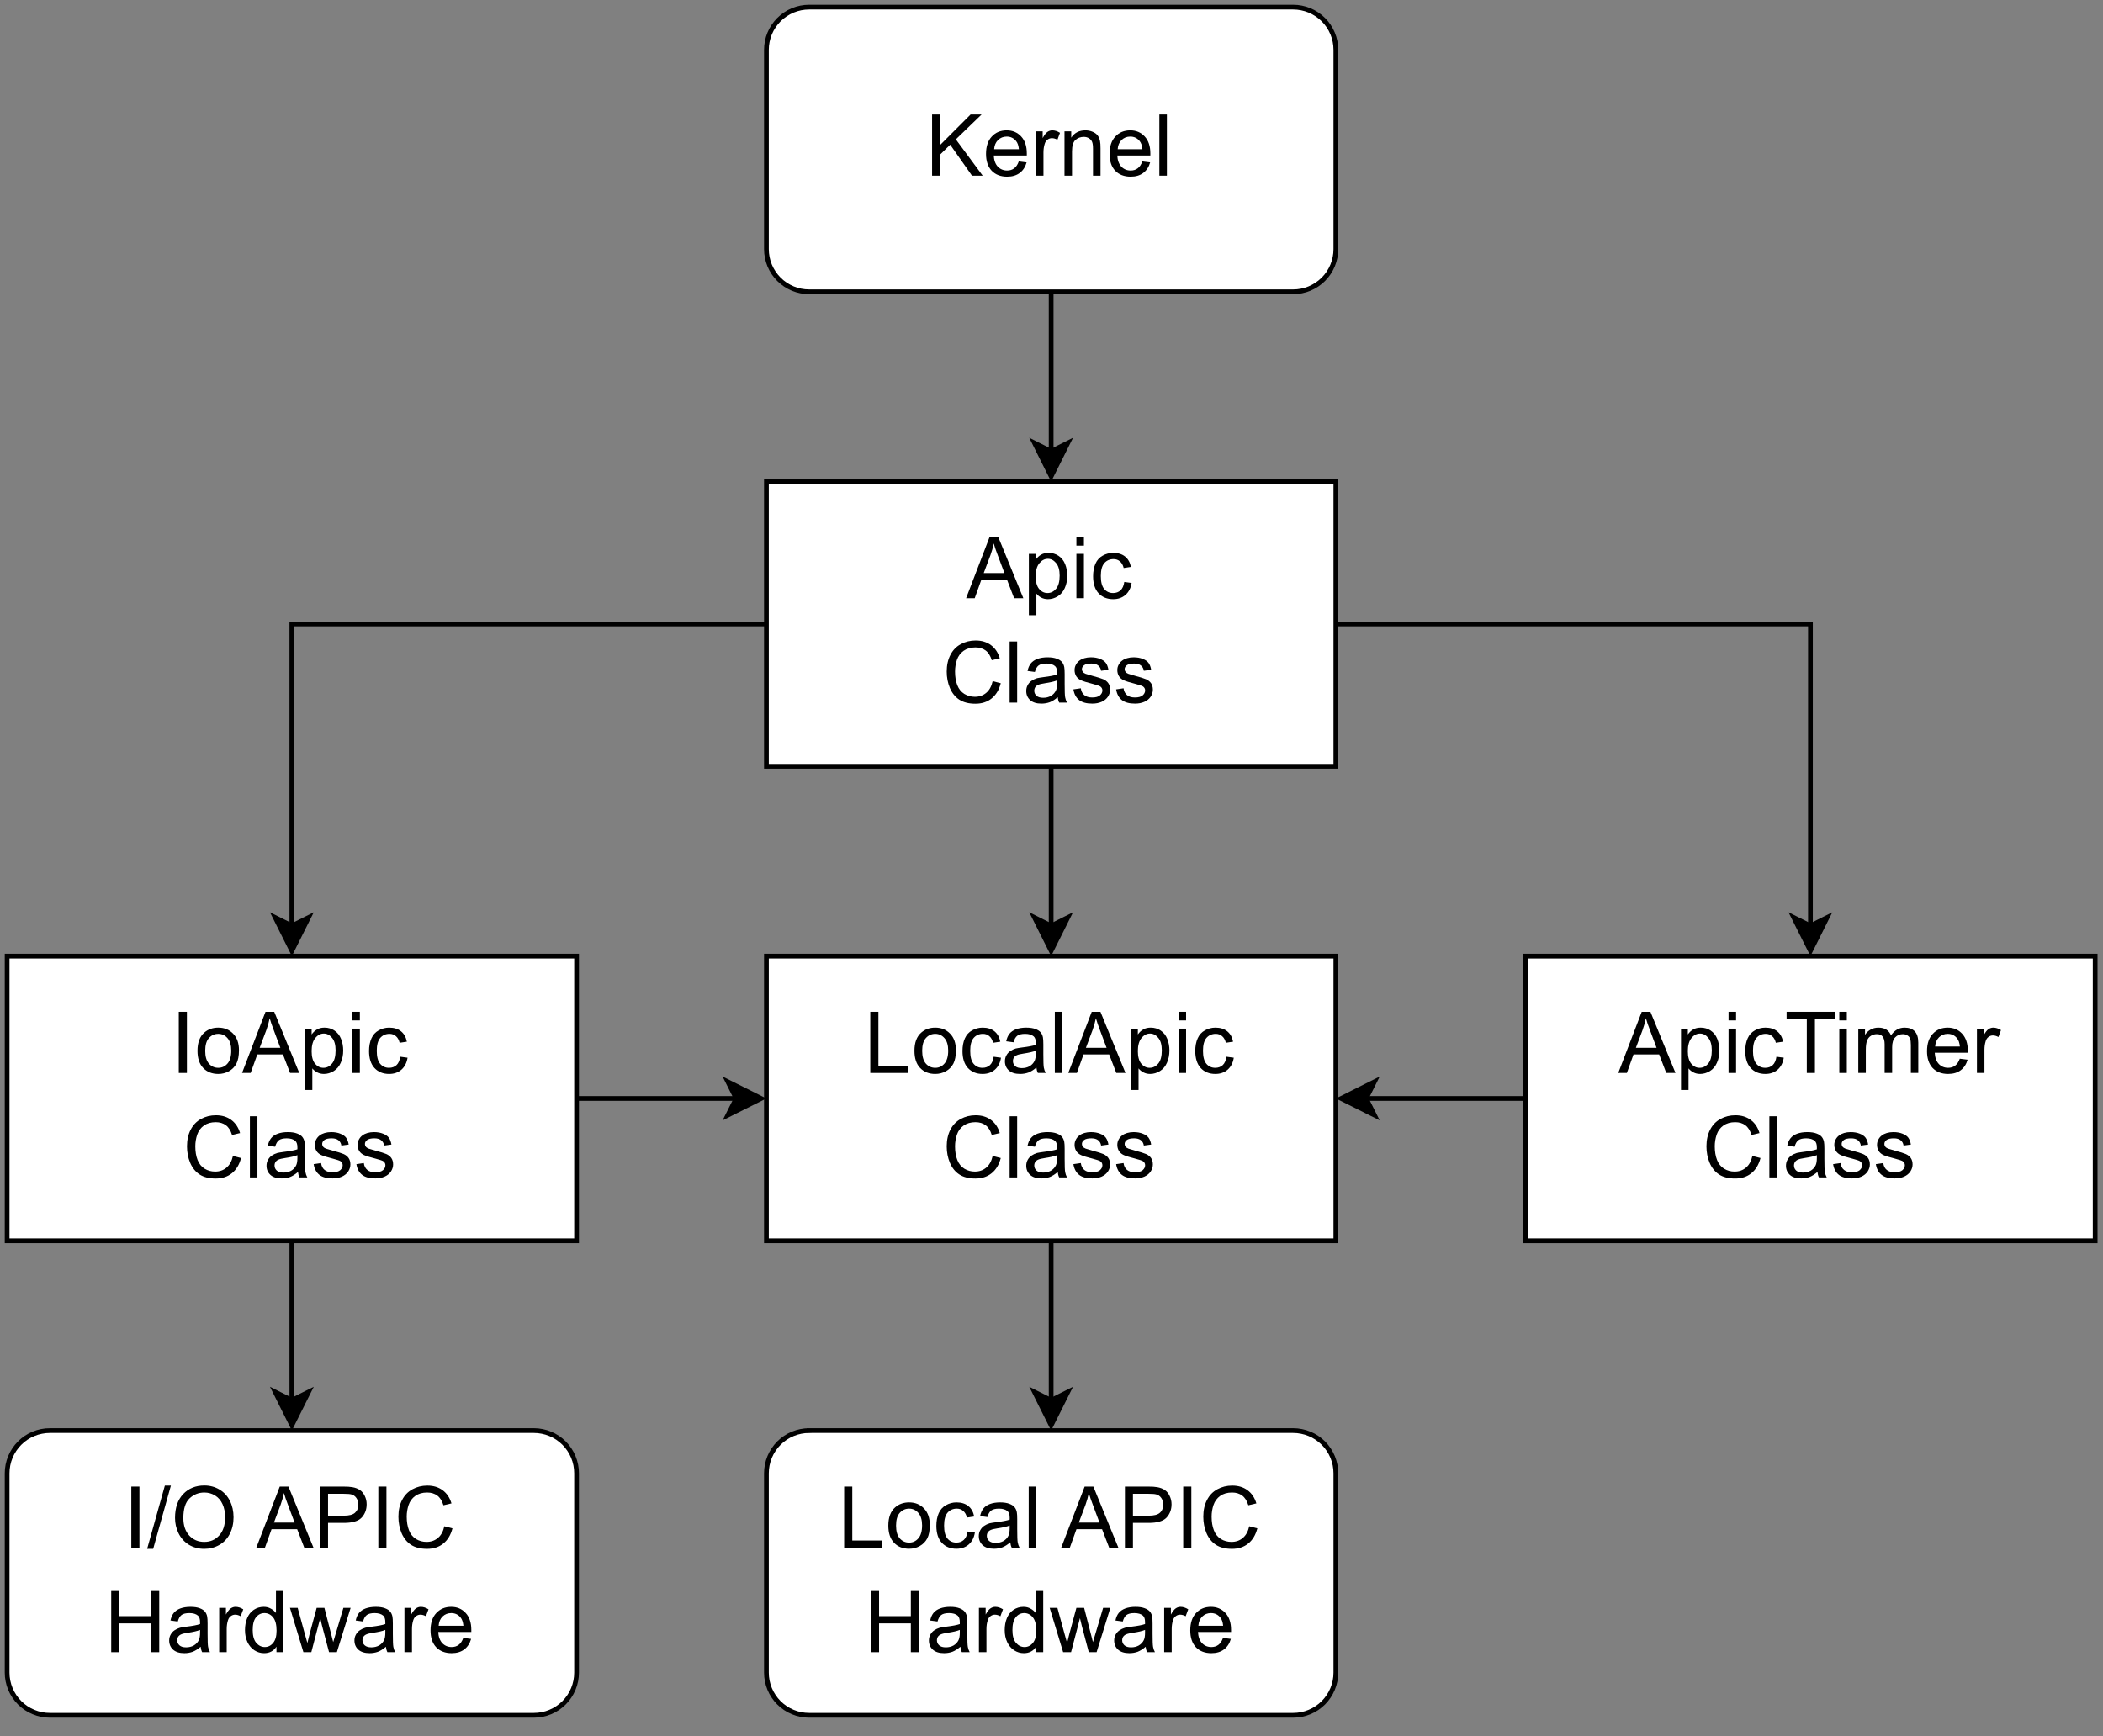
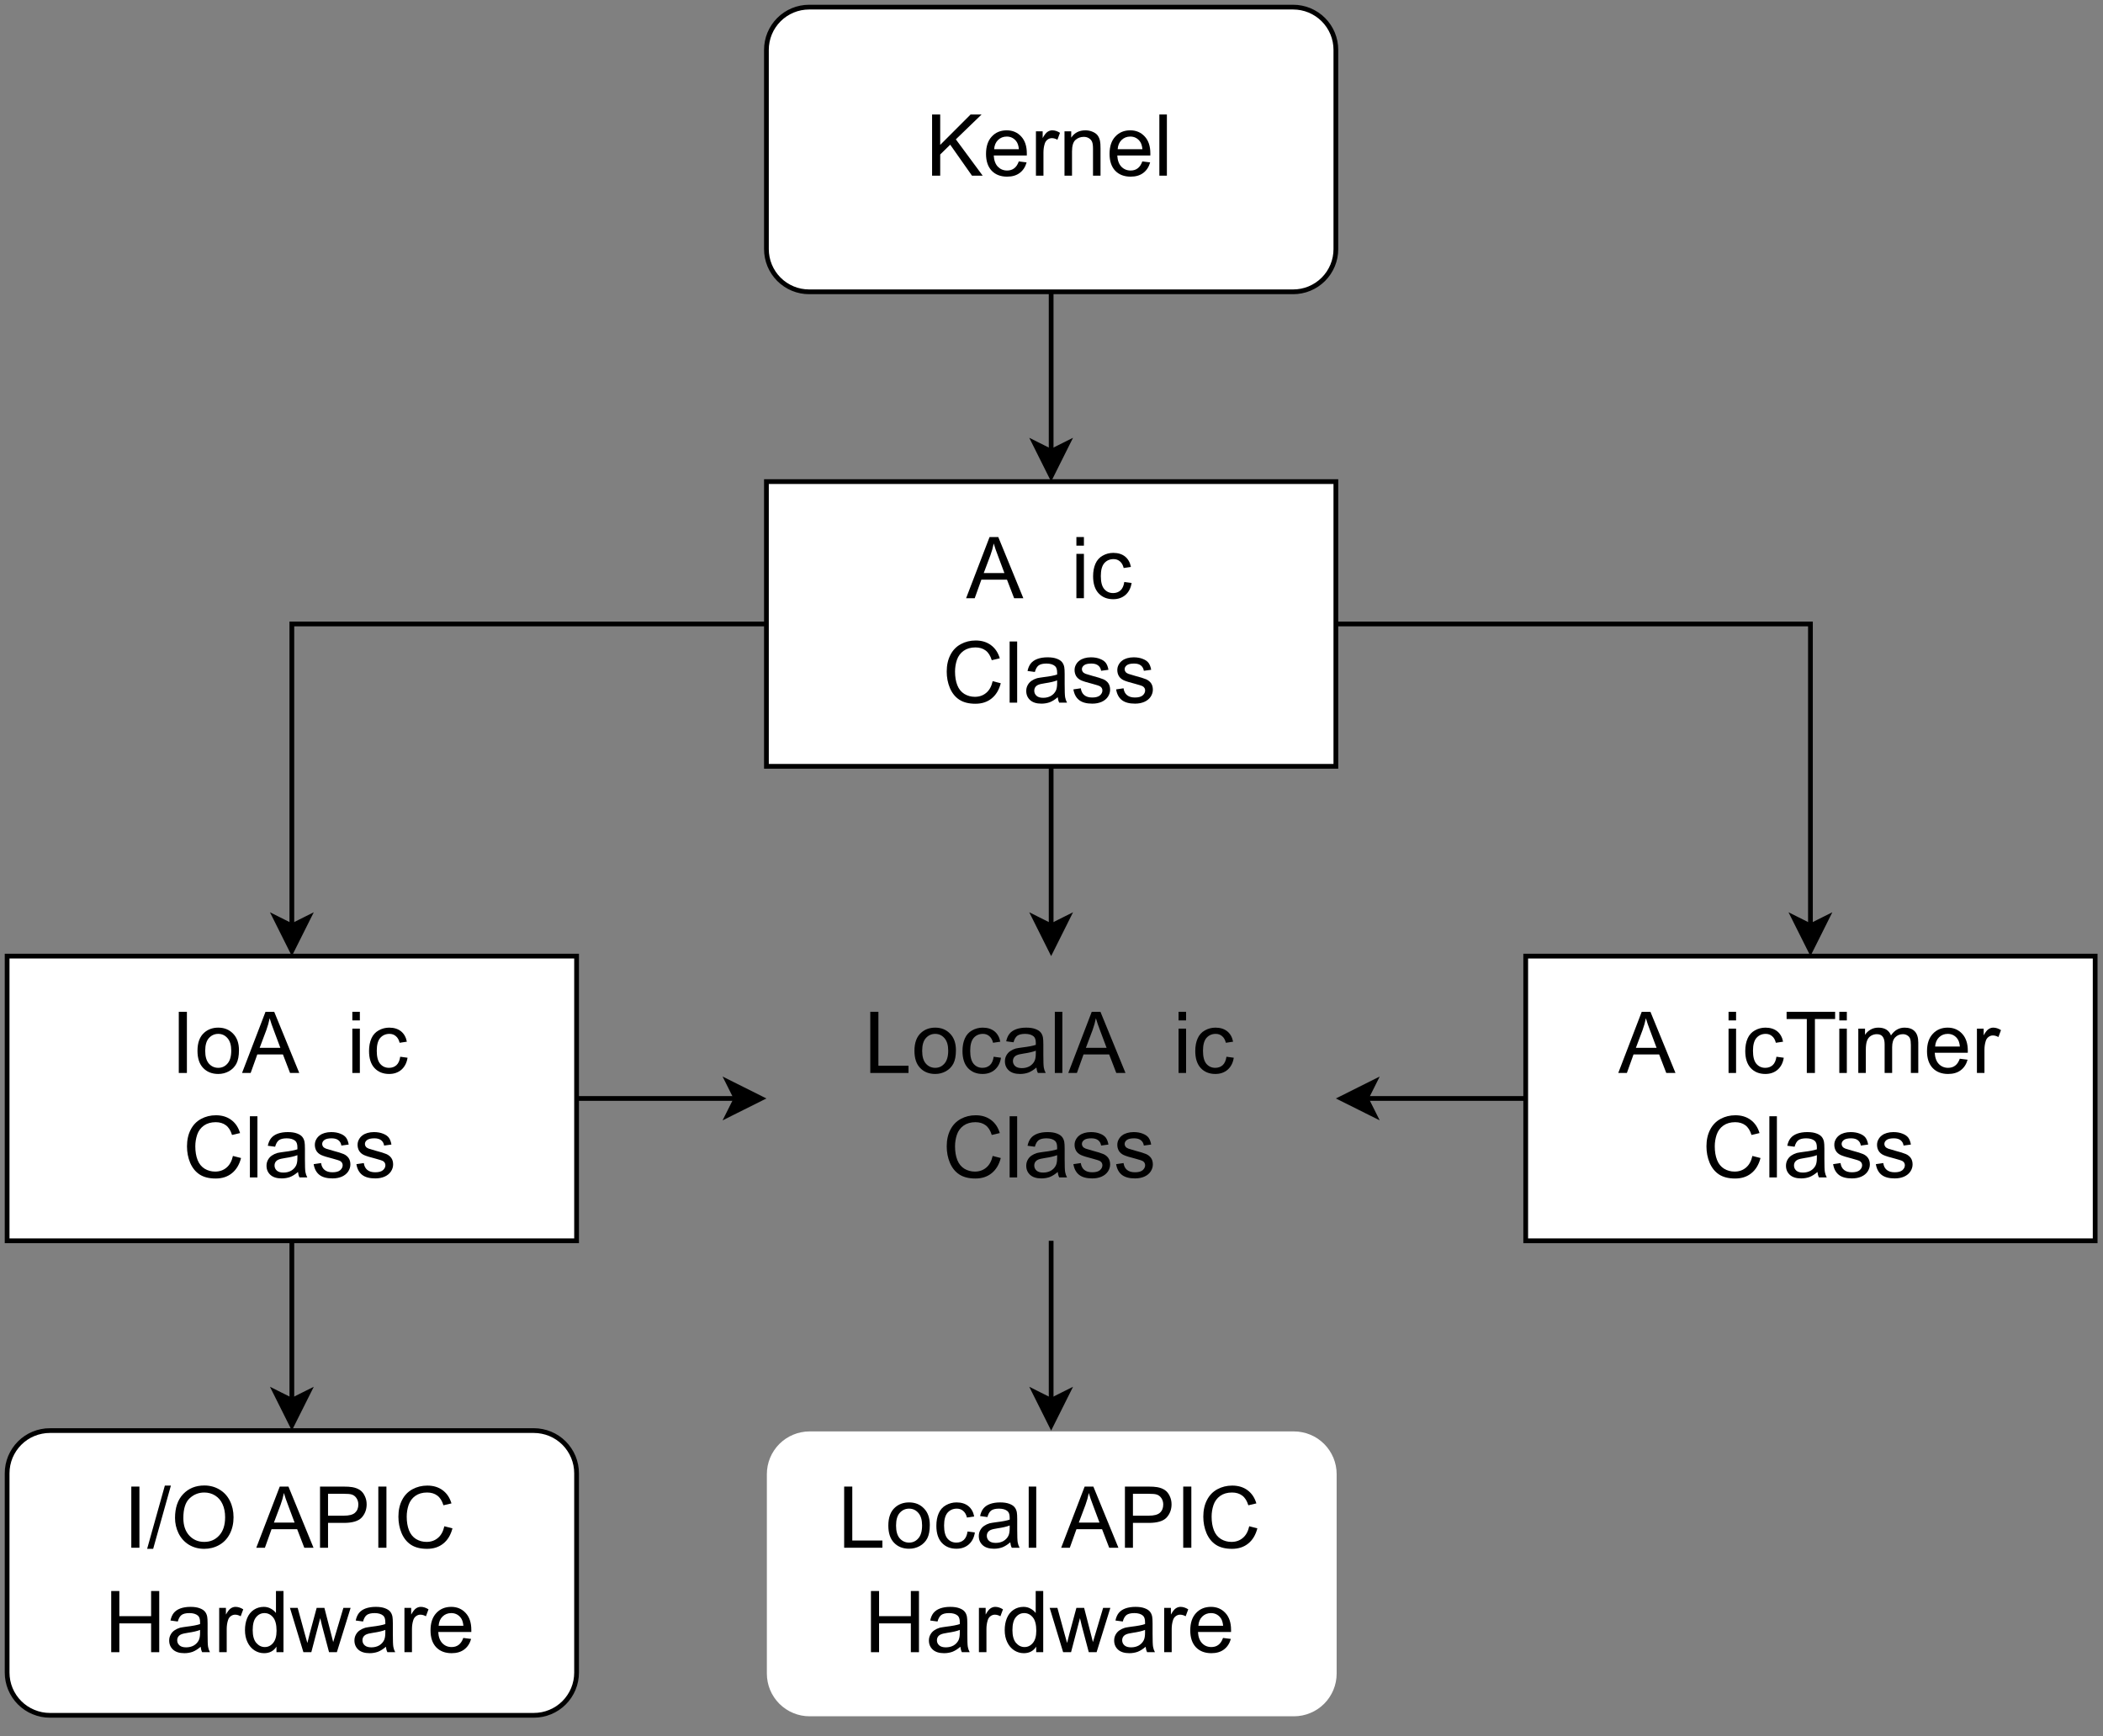
<svg xmlns="http://www.w3.org/2000/svg" xmlns:xlink="http://www.w3.org/1999/xlink" width="331.92pt" height="274.08pt" viewBox="0 0 331.92 274.08" version="1.1" id="svg352" content="%3Cmxfile%20host%3D%22app.diagrams.net%22%20modified%3D%222023-03-02T13%3A45%3A19.813Z%22%20agent%3D%225.0%20(X11)%22%20version%3D%2220.8.23%22%20etag%3D%22K_oPNgvxxswzKt53636q%22%20type%3D%22device%22%3E%3Cdiagram%20name%3D%22Page-1%22%20id%3D%221ORM84GBWbsy1H1lK22g%22%3E7VjbjpswEP0aHlthbkkec2s36latlErtPrrgBVeAqTEB%2BvU1ZBzCspGi3SVOpH2COTMe28dzRrINe5lUnznOoq8sILFhmUFl2CvDstDEseSnQWpATMfZIyGnAWAdsKX%2FiAoEtKAByXuBgrFY0KwP%2BixNiS96GOaclf2wRxb3Z81wSAbA1sfxEP1JAxHt0alrdvgdoWGkZkYmeBKsggHIIxyw8giy14a95IyJ%2FV9SLUncsKd42Y%2F7dMJ7WBgnqThnAJzEDscF7O2eyX1KaP59s5SfO8yDUqaD5YpaccBZkQakSYMMe1FGVJBthv3GW8pjl1gkkhjcjywVcIxoKm2YlXBBqpMrRwc%2BZCURlhDBaxkCA2xFIRTRxAO77E4EqZjo6DRUHIYiCA%2BpO57kD1D1PG32gA4SyAoBk3ERsZClOF536KIjzJRWF3PPWAY0%2FSFC1MATLgQ7h8Rm4h6FOSu4DxDISmAeEtE78TOI5iTGgu762V%2FDmjMoNsPyYrmIRUB3PTq9v0WjgHbLH%2FJ2z3MZgKZZ1W5c%2BeVf2Hzbop1n1FcJ5VLanHv3W02zjHGen5ripD7Mq9CHd0l9uDr0IYnh9S8Y3xoPjfHRVeaqOnauarBeoKvJUFeOPl15etnuCH7o8fs82y9jF3n66J2M1rY27MI96zd%2FVa4baX3I09j6plrFiIyxW9%2FsqlrfbDRtNsr8QRPC3%2BX5xvJ0phrlqa6Ql9XnGbpC9lBYE33CQuiGeNLYgJB1QzzNNPJkj9qp35v0yNdH96JN2rlWUblDUanK1qIqd6CqL4SnzXvrlT%2FXORetJ29A00aO%2BWZc%2FzPn07vMmM%2Bc0uxenlvf0QO%2Bvf4P%3C%2Fdiagram%3E%3C%2Fmxfile%3E">
  <rect x="0" y="0" width="331.92" height="274.08" fill="#808080" stroke="none" />
  <defs id="defs84">
    <g id="g73">
      <g id="glyph-0-0" />
      <g id="glyph-0-1">
        <path d="M 0.984 0 L 0.984 -9.656 L 2.266 -9.656 L 2.266 -1.141 L 7.016 -1.141 L 7.016 0 Z M 0.984 0 " id="path3" />
      </g>
      <g id="glyph-0-2">
        <path d="M 0.453 -3.5 C 0.453 -4.789 0.812 -5.75 1.531 -6.375 C 2.125 -6.895 2.859 -7.156 3.734 -7.156 C 4.691 -7.156 5.473 -6.836 6.078 -6.203 C 6.691 -5.578 7 -4.707 7 -3.594 C 7 -2.695 6.863 -1.988 6.594 -1.469 C 6.32 -0.957 5.926 -0.555 5.406 -0.266 C 4.895 0.016 4.336 0.156 3.734 0.156 C 2.754 0.156 1.961 -0.156 1.359 -0.781 C 0.754 -1.406 0.453 -2.312 0.453 -3.5 Z M 1.672 -3.5 C 1.672 -2.602 1.863 -1.93 2.25 -1.484 C 2.645 -1.035 3.141 -0.812 3.734 -0.812 C 4.316 -0.812 4.801 -1.035 5.188 -1.484 C 5.582 -1.93 5.781 -2.613 5.781 -3.531 C 5.781 -4.395 5.582 -5.051 5.188 -5.5 C 4.801 -5.945 4.316 -6.172 3.734 -6.172 C 3.141 -6.172 2.645 -5.945 2.25 -5.5 C 1.863 -5.062 1.672 -4.395 1.672 -3.5 Z M 1.672 -3.5 " id="path6" />
      </g>
      <g id="glyph-0-3">
        <path d="M 5.453 -2.562 L 6.609 -2.406 C 6.484 -1.602 6.16 -0.973 5.641 -0.516 C 5.117 -0.066 4.473 0.156 3.703 0.156 C 2.742 0.156 1.973 -0.156 1.391 -0.781 C 0.816 -1.406 0.531 -2.301 0.531 -3.469 C 0.531 -4.227 0.656 -4.891 0.906 -5.453 C 1.156 -6.016 1.535 -6.438 2.047 -6.719 C 2.555 -7.008 3.113 -7.156 3.719 -7.156 C 4.477 -7.156 5.098 -6.961 5.578 -6.578 C 6.055 -6.191 6.363 -5.645 6.5 -4.938 L 5.359 -4.766 C 5.242 -5.234 5.047 -5.582 4.766 -5.812 C 4.492 -6.051 4.16 -6.172 3.766 -6.172 C 3.16 -6.172 2.672 -5.957 2.297 -5.531 C 1.93 -5.102 1.75 -4.426 1.75 -3.5 C 1.75 -2.562 1.926 -1.879 2.281 -1.453 C 2.645 -1.023 3.113 -0.812 3.688 -0.812 C 4.156 -0.812 4.547 -0.953 4.859 -1.234 C 5.172 -1.523 5.367 -1.969 5.453 -2.562 Z M 5.453 -2.562 " id="path9" />
      </g>
      <g id="glyph-0-4">
        <path d="M 5.453 -0.859 C 5.016 -0.484 4.594 -0.219 4.188 -0.062 C 3.781 0.082 3.344 0.156 2.875 0.156 C 2.102 0.156 1.508 -0.031 1.094 -0.406 C 0.688 -0.781 0.484 -1.258 0.484 -1.844 C 0.484 -2.188 0.562 -2.5 0.719 -2.781 C 0.875 -3.062 1.078 -3.285 1.328 -3.453 C 1.586 -3.629 1.875 -3.766 2.188 -3.859 C 2.414 -3.91 2.766 -3.969 3.234 -4.031 C 4.191 -4.145 4.898 -4.281 5.359 -4.438 C 5.359 -4.602 5.359 -4.707 5.359 -4.75 C 5.359 -5.227 5.25 -5.566 5.031 -5.766 C 4.719 -6.035 4.266 -6.172 3.672 -6.172 C 3.117 -6.172 2.707 -6.07 2.438 -5.875 C 2.176 -5.676 1.977 -5.332 1.844 -4.844 L 0.688 -5 C 0.789 -5.488 0.961 -5.883 1.203 -6.188 C 1.453 -6.5 1.801 -6.738 2.25 -6.906 C 2.707 -7.07 3.238 -7.156 3.844 -7.156 C 4.438 -7.156 4.922 -7.082 5.297 -6.938 C 5.672 -6.801 5.945 -6.625 6.125 -6.406 C 6.301 -6.195 6.422 -5.93 6.484 -5.609 C 6.523 -5.398 6.547 -5.035 6.547 -4.516 L 6.547 -2.938 C 6.547 -1.832 6.57 -1.133 6.625 -0.844 C 6.676 -0.551 6.773 -0.27 6.922 0 L 5.688 0 C 5.562 -0.25 5.484 -0.535 5.453 -0.859 Z M 5.359 -3.516 C 4.922 -3.336 4.273 -3.188 3.422 -3.062 C 2.93 -2.988 2.582 -2.906 2.375 -2.812 C 2.176 -2.727 2.02 -2.602 1.906 -2.438 C 1.801 -2.27 1.75 -2.082 1.75 -1.875 C 1.75 -1.562 1.867 -1.297 2.109 -1.078 C 2.348 -0.867 2.695 -0.766 3.156 -0.766 C 3.613 -0.766 4.02 -0.863 4.375 -1.062 C 4.727 -1.27 4.988 -1.547 5.156 -1.891 C 5.289 -2.16 5.359 -2.555 5.359 -3.078 Z M 5.359 -3.516 " id="path12" />
      </g>
      <g id="glyph-0-5">
        <path d="M 0.859 0 L 0.859 -9.656 L 2.047 -9.656 L 2.047 0 Z M 0.859 0 " id="path15" />
      </g>
      <g id="glyph-0-6" />
      <g id="glyph-0-7">
        <path d="M -0.016 0 L 3.688 -9.656 L 5.062 -9.656 L 9.016 0 L 7.562 0 L 6.438 -2.922 L 2.391 -2.922 L 1.344 0 Z M 2.766 -3.969 L 6.031 -3.969 L 5.031 -6.641 C 4.719 -7.453 4.488 -8.117 4.344 -8.641 C 4.219 -8.016 4.047 -7.398 3.828 -6.797 Z M 2.766 -3.969 " id="path19" />
      </g>
      <g id="glyph-0-8">
        <path d="M 1.047 0 L 1.047 -9.656 L 4.688 -9.656 C 5.32 -9.656 5.812 -9.625 6.156 -9.562 C 6.625 -9.477 7.02 -9.328 7.344 -9.109 C 7.664 -8.891 7.922 -8.578 8.109 -8.172 C 8.305 -7.773 8.406 -7.336 8.406 -6.859 C 8.406 -6.035 8.145 -5.336 7.625 -4.766 C 7.102 -4.203 6.16 -3.922 4.797 -3.922 L 2.312 -3.922 L 2.312 0 Z M 2.312 -5.062 L 4.812 -5.062 C 5.633 -5.062 6.219 -5.211 6.562 -5.516 C 6.914 -5.828 7.094 -6.266 7.094 -6.828 C 7.094 -7.223 6.988 -7.566 6.781 -7.859 C 6.582 -8.148 6.316 -8.336 5.984 -8.422 C 5.766 -8.484 5.363 -8.516 4.781 -8.516 L 2.312 -8.516 Z M 2.312 -5.062 " id="path22" />
      </g>
      <g id="glyph-0-9">
        <path d="M 1.25 0 L 1.25 -9.656 L 2.531 -9.656 L 2.531 0 Z M 1.25 0 " id="path25" />
      </g>
      <g id="glyph-0-10">
        <path d="M 7.922 -3.391 L 9.203 -3.062 C 8.93 -2.008 8.445 -1.207 7.75 -0.656 C 7.062 -0.102 6.211 0.172 5.203 0.172 C 4.16 0.172 3.312 -0.039 2.656 -0.469 C 2.008 -0.895 1.516 -1.508 1.172 -2.312 C 0.836 -3.113 0.672 -3.977 0.672 -4.906 C 0.672 -5.906 0.863 -6.781 1.25 -7.531 C 1.633 -8.281 2.18 -8.848 2.891 -9.234 C 3.598 -9.617 4.379 -9.812 5.234 -9.812 C 6.191 -9.812 7 -9.566 7.656 -9.078 C 8.32 -8.586 8.785 -7.895 9.047 -7 L 7.781 -6.703 C 7.562 -7.41 7.238 -7.922 6.812 -8.234 C 6.383 -8.555 5.848 -8.719 5.203 -8.719 C 4.461 -8.719 3.844 -8.539 3.344 -8.188 C 2.844 -7.832 2.488 -7.352 2.281 -6.75 C 2.082 -6.156 1.984 -5.539 1.984 -4.906 C 1.984 -4.082 2.102 -3.363 2.344 -2.75 C 2.582 -2.145 2.953 -1.688 3.453 -1.375 C 3.961 -1.07 4.516 -0.922 5.109 -0.922 C 5.816 -0.922 6.414 -1.129 6.906 -1.547 C 7.406 -1.961 7.742 -2.578 7.922 -3.391 Z M 7.922 -3.391 " id="path28" />
      </g>
      <g id="glyph-0-11">
        <path d="M 1.078 0 L 1.078 -9.656 L 2.359 -9.656 L 2.359 -5.688 L 7.375 -5.688 L 7.375 -9.656 L 8.656 -9.656 L 8.656 0 L 7.375 0 L 7.375 -4.547 L 2.359 -4.547 L 2.359 0 Z M 1.078 0 " id="path31" />
      </g>
      <g id="glyph-0-12">
        <path d="M 0.875 0 L 0.875 -7 L 1.938 -7 L 1.938 -5.938 C 2.207 -6.426 2.457 -6.75 2.688 -6.906 C 2.926 -7.07 3.18 -7.156 3.453 -7.156 C 3.859 -7.156 4.266 -7.023 4.672 -6.766 L 4.266 -5.672 C 3.973 -5.836 3.68 -5.922 3.391 -5.922 C 3.141 -5.922 2.91 -5.844 2.703 -5.688 C 2.492 -5.531 2.348 -5.316 2.266 -5.047 C 2.129 -4.617 2.062 -4.156 2.062 -3.656 L 2.062 0 Z M 0.875 0 " id="path34" />
      </g>
      <g id="glyph-0-13">
        <path d="M 5.422 0 L 5.422 -0.875 C 4.984 -0.188 4.332 0.156 3.469 0.156 C 2.914 0.156 2.406 0.004 1.938 -0.297 C 1.469 -0.609 1.102 -1.039 0.844 -1.594 C 0.582 -2.145 0.453 -2.773 0.453 -3.484 C 0.453 -4.18 0.566 -4.812 0.797 -5.375 C 1.035 -5.945 1.383 -6.383 1.844 -6.688 C 2.312 -7 2.836 -7.156 3.422 -7.156 C 3.836 -7.156 4.207 -7.062 4.531 -6.875 C 4.863 -6.695 5.133 -6.469 5.344 -6.188 L 5.344 -9.656 L 6.531 -9.656 L 6.531 0 Z M 1.672 -3.484 C 1.672 -2.586 1.859 -1.914 2.234 -1.469 C 2.617 -1.031 3.066 -0.812 3.578 -0.812 C 4.098 -0.812 4.535 -1.023 4.891 -1.453 C 5.254 -1.879 5.438 -2.523 5.438 -3.391 C 5.438 -4.348 5.254 -5.051 4.891 -5.5 C 4.523 -5.945 4.07 -6.172 3.531 -6.172 C 3 -6.172 2.555 -5.953 2.203 -5.516 C 1.848 -5.086 1.672 -4.41 1.672 -3.484 Z M 1.672 -3.484 " id="path37" />
      </g>
      <g id="glyph-0-14">
        <path d="M 2.172 0 L 0.047 -7 L 1.266 -7 L 2.375 -2.953 L 2.797 -1.453 C 2.805 -1.523 2.926 -2.004 3.156 -2.891 L 4.266 -7 L 5.484 -7 L 6.531 -2.938 L 6.875 -1.594 L 7.281 -2.953 L 8.484 -7 L 9.625 -7 L 7.453 0 L 6.219 0 L 5.109 -4.188 L 4.828 -5.375 L 3.422 0 Z M 2.172 0 " id="path40" />
      </g>
      <g id="glyph-0-15">
        <path d="M 5.672 -2.25 L 6.906 -2.094 C 6.707 -1.383 6.348 -0.832 5.828 -0.438 C 5.305 -0.039 4.641 0.156 3.828 0.156 C 2.805 0.156 1.992 -0.156 1.391 -0.781 C 0.797 -1.414 0.5 -2.301 0.5 -3.438 C 0.5 -4.613 0.801 -5.523 1.406 -6.172 C 2.008 -6.828 2.797 -7.156 3.766 -7.156 C 4.691 -7.156 5.453 -6.832 6.047 -6.188 C 6.641 -5.551 6.938 -4.66 6.938 -3.516 C 6.938 -3.441 6.938 -3.332 6.938 -3.188 L 1.719 -3.188 C 1.758 -2.426 1.973 -1.836 2.359 -1.422 C 2.754 -1.016 3.242 -0.812 3.828 -0.812 C 4.266 -0.812 4.633 -0.926 4.938 -1.156 C 5.25 -1.383 5.492 -1.75 5.672 -2.25 Z M 1.781 -4.172 L 5.688 -4.172 C 5.633 -4.754 5.484 -5.191 5.234 -5.484 C 4.859 -5.941 4.367 -6.172 3.766 -6.172 C 3.223 -6.172 2.766 -5.988 2.391 -5.625 C 2.023 -5.258 1.82 -4.773 1.781 -4.172 Z M 1.781 -4.172 " id="path43" />
      </g>
      <g id="glyph-0-16">
-         <path d="M 0.891 2.688 L 0.891 -7 L 1.969 -7 L 1.969 -6.078 C 2.219 -6.43 2.504 -6.695 2.828 -6.875 C 3.148 -7.062 3.539 -7.156 4 -7.156 C 4.594 -7.156 5.117 -7 5.578 -6.688 C 6.035 -6.383 6.379 -5.953 6.609 -5.391 C 6.836 -4.828 6.953 -4.211 6.953 -3.547 C 6.953 -2.828 6.82 -2.18 6.562 -1.609 C 6.312 -1.035 5.941 -0.598 5.453 -0.297 C 4.961 0.004 4.445 0.156 3.906 0.156 C 3.508 0.156 3.156 0.07 2.844 -0.094 C 2.531 -0.258 2.273 -0.469 2.078 -0.719 L 2.078 2.688 Z M 1.969 -3.453 C 1.969 -2.555 2.148 -1.891 2.516 -1.453 C 2.879 -1.023 3.316 -0.812 3.828 -0.812 C 4.359 -0.812 4.812 -1.035 5.188 -1.484 C 5.562 -1.93 5.75 -2.625 5.75 -3.562 C 5.75 -4.445 5.562 -5.109 5.188 -5.547 C 4.82 -5.992 4.391 -6.219 3.891 -6.219 C 3.379 -6.219 2.93 -5.984 2.547 -5.516 C 2.16 -5.047 1.969 -4.359 1.969 -3.453 Z M 1.969 -3.453 " id="path46" />
-       </g>
+         </g>
      <g id="glyph-0-17">
        <path d="M 0.891 -8.297 L 0.891 -9.656 L 2.078 -9.656 L 2.078 -8.297 Z M 0.891 0 L 0.891 -7 L 2.078 -7 L 2.078 0 Z M 0.891 0 " id="path49" />
      </g>
      <g id="glyph-0-18">
        <path d="M 0.422 -2.094 L 1.594 -2.266 C 1.656 -1.797 1.836 -1.438 2.141 -1.188 C 2.441 -0.938 2.859 -0.812 3.391 -0.812 C 3.941 -0.812 4.348 -0.922 4.609 -1.141 C 4.867 -1.367 5 -1.629 5 -1.922 C 5 -2.191 4.883 -2.406 4.656 -2.562 C 4.488 -2.664 4.082 -2.801 3.438 -2.969 C 2.57 -3.188 1.969 -3.375 1.625 -3.531 C 1.289 -3.688 1.035 -3.906 0.859 -4.188 C 0.691 -4.477 0.609 -4.797 0.609 -5.141 C 0.609 -5.453 0.68 -5.738 0.828 -6 C 0.973 -6.27 1.164 -6.488 1.406 -6.656 C 1.594 -6.801 1.844 -6.922 2.156 -7.016 C 2.477 -7.109 2.82 -7.156 3.188 -7.156 C 3.738 -7.156 4.219 -7.07 4.625 -6.906 C 5.039 -6.75 5.348 -6.535 5.547 -6.266 C 5.742 -5.992 5.879 -5.633 5.953 -5.188 L 4.797 -5.031 C 4.742 -5.383 4.594 -5.66 4.344 -5.859 C 4.094 -6.066 3.734 -6.172 3.266 -6.172 C 2.723 -6.172 2.336 -6.082 2.109 -5.906 C 1.879 -5.727 1.766 -5.52 1.766 -5.281 C 1.766 -5.125 1.812 -4.984 1.906 -4.859 C 2 -4.734 2.148 -4.629 2.359 -4.547 C 2.473 -4.504 2.82 -4.398 3.406 -4.234 C 4.238 -4.016 4.82 -3.832 5.156 -3.688 C 5.488 -3.539 5.75 -3.332 5.938 -3.062 C 6.125 -2.789 6.219 -2.453 6.219 -2.047 C 6.219 -1.66 6.102 -1.289 5.875 -0.938 C 5.645 -0.594 5.312 -0.32 4.875 -0.125 C 4.445 0.062 3.957 0.156 3.406 0.156 C 2.5 0.156 1.805 -0.031 1.328 -0.406 C 0.848 -0.781 0.547 -1.344 0.422 -2.094 Z M 0.422 -2.094 " id="path52" />
      </g>
      <g id="glyph-0-19">
        <path d="M 3.5 0 L 3.5 -8.516 L 0.312 -8.516 L 0.312 -9.656 L 7.969 -9.656 L 7.969 -8.516 L 4.781 -8.516 L 4.781 0 Z M 3.5 0 " id="path55" />
      </g>
      <g id="glyph-0-20">
        <path d="M 0.891 0 L 0.891 -7 L 1.953 -7 L 1.953 -6.016 C 2.172 -6.359 2.461 -6.633 2.828 -6.844 C 3.191 -7.051 3.602 -7.156 4.062 -7.156 C 4.582 -7.156 5.008 -7.047 5.344 -6.828 C 5.676 -6.609 5.91 -6.305 6.047 -5.922 C 6.598 -6.742 7.316 -7.156 8.203 -7.156 C 8.898 -7.156 9.43 -6.961 9.797 -6.578 C 10.172 -6.191 10.359 -5.598 10.359 -4.797 L 10.359 0 L 9.188 0 L 9.188 -4.406 C 9.188 -4.875 9.145 -5.211 9.062 -5.422 C 8.988 -5.629 8.848 -5.797 8.641 -5.922 C 8.441 -6.055 8.207 -6.125 7.938 -6.125 C 7.445 -6.125 7.039 -5.957 6.719 -5.625 C 6.395 -5.301 6.234 -4.781 6.234 -4.062 L 6.234 0 L 5.047 0 L 5.047 -4.547 C 5.047 -5.066 4.945 -5.457 4.75 -5.719 C 4.562 -5.988 4.25 -6.125 3.812 -6.125 C 3.477 -6.125 3.164 -6.035 2.875 -5.859 C 2.594 -5.68 2.391 -5.422 2.266 -5.078 C 2.141 -4.742 2.078 -4.258 2.078 -3.625 L 2.078 0 Z M 0.891 0 " id="path58" />
      </g>
      <g id="glyph-0-21">
        <path d="M 0.984 0 L 0.984 -9.656 L 2.266 -9.656 L 2.266 -4.859 L 7.062 -9.656 L 8.797 -9.656 L 4.734 -5.734 L 8.969 0 L 7.281 0 L 3.844 -4.891 L 2.266 -3.344 L 2.266 0 Z M 0.984 0 " id="path61" />
      </g>
      <g id="glyph-0-22">
        <path d="M 0.891 0 L 0.891 -7 L 1.953 -7 L 1.953 -6 C 2.461 -6.77 3.207 -7.156 4.188 -7.156 C 4.602 -7.156 4.988 -7.078 5.344 -6.922 C 5.695 -6.773 5.961 -6.578 6.141 -6.328 C 6.316 -6.078 6.438 -5.785 6.5 -5.453 C 6.551 -5.234 6.578 -4.848 6.578 -4.297 L 6.578 0 L 5.391 0 L 5.391 -4.25 C 5.391 -4.738 5.344 -5.098 5.25 -5.328 C 5.156 -5.566 4.988 -5.758 4.75 -5.906 C 4.52 -6.051 4.25 -6.125 3.938 -6.125 C 3.426 -6.125 2.988 -5.961 2.625 -5.641 C 2.258 -5.316 2.078 -4.707 2.078 -3.812 L 2.078 0 Z M 0.891 0 " id="path64" />
      </g>
      <g id="glyph-0-23">
        <path d="M 0 0.172 L 2.797 -9.812 L 3.75 -9.812 L 0.953 0.172 Z M 0 0.172 " id="path67" />
      </g>
      <g id="glyph-0-24">
        <path d="M 0.656 -4.703 C 0.656 -6.305 1.082 -7.562 1.938 -8.469 C 2.801 -9.375 3.914 -9.828 5.281 -9.828 C 6.164 -9.828 6.961 -9.613 7.672 -9.188 C 8.391 -8.758 8.938 -8.164 9.312 -7.406 C 9.695 -6.645 9.891 -5.781 9.891 -4.812 C 9.891 -3.832 9.691 -2.957 9.297 -2.188 C 8.898 -1.414 8.336 -0.828 7.609 -0.422 C 6.891 -0.023 6.109 0.172 5.266 0.172 C 4.359 0.172 3.547 -0.047 2.828 -0.484 C 2.117 -0.93 1.578 -1.535 1.203 -2.297 C 0.836 -3.055 0.656 -3.859 0.656 -4.703 Z M 1.969 -4.688 C 1.969 -3.52 2.281 -2.598 2.906 -1.922 C 3.531 -1.254 4.316 -0.922 5.266 -0.922 C 6.223 -0.922 7.008 -1.258 7.625 -1.938 C 8.25 -2.613 8.562 -3.57 8.562 -4.812 C 8.562 -5.602 8.426 -6.289 8.156 -6.875 C 7.895 -7.457 7.508 -7.91 7 -8.234 C 6.488 -8.555 5.914 -8.719 5.281 -8.719 C 4.375 -8.719 3.594 -8.406 2.938 -7.781 C 2.289 -7.164 1.969 -6.133 1.969 -4.688 Z M 1.969 -4.688 " id="path70" />
      </g>
    </g>
    <clipPath id="clip-0">
      <path clip-rule="nonzero" d="M 116 221 L 216 221 L 216 272.047 L 116 272.047 Z M 116 221 " id="path75" />
    </clipPath>
    <clipPath id="clip-1">
      <path clip-rule="nonzero" d="M 240 150 L 331.922 150 L 331.922 197 L 240 197 Z M 240 150 " id="path78" />
    </clipPath>
    <clipPath id="clip-2">
      <path clip-rule="nonzero" d="M 0 221 L 96 221 L 96 272.047 L 0 272.047 Z M 0 221 " id="path81" />
    </clipPath>
  </defs>
  <path fill-rule="nonzero" fill="rgb(100%, 100%, 100%)" fill-opacity="1" d="M 127.777 225.953 L 204.223 225.953 C 204.664 225.953 205.102 225.996 205.535 226.086 C 205.973 226.172 206.395 226.297 206.801 226.469 C 207.211 226.637 207.602 226.844 207.969 227.09 C 208.336 227.336 208.676 227.617 208.992 227.93 C 209.305 228.242 209.582 228.586 209.828 228.953 C 210.074 229.32 210.281 229.711 210.453 230.117 C 210.621 230.527 210.75 230.949 210.836 231.383 C 210.922 231.816 210.965 232.258 210.965 232.699 L 210.965 264.176 C 210.965 264.617 210.922 265.059 210.836 265.492 C 210.75 265.926 210.621 266.348 210.453 266.758 C 210.281 267.168 210.074 267.555 209.828 267.922 C 209.582 268.293 209.305 268.633 208.992 268.945 C 208.676 269.258 208.336 269.539 207.969 269.785 C 207.602 270.031 207.211 270.238 206.801 270.406 C 206.395 270.578 205.973 270.703 205.535 270.793 C 205.102 270.879 204.664 270.922 204.223 270.922 L 127.777 270.922 C 127.336 270.922 126.898 270.879 126.461 270.793 C 126.027 270.703 125.605 270.578 125.199 270.406 C 124.789 270.238 124.398 270.031 124.031 269.785 C 123.664 269.539 123.324 269.258 123.008 268.945 C 122.695 268.633 122.418 268.293 122.172 267.922 C 121.926 267.555 121.715 267.168 121.547 266.758 C 121.379 266.348 121.25 265.926 121.164 265.492 C 121.078 265.059 121.035 264.617 121.035 264.176 L 121.035 232.699 C 121.035 232.258 121.078 231.816 121.164 231.383 C 121.25 230.949 121.379 230.527 121.547 230.117 C 121.715 229.711 121.926 229.32 122.172 228.953 C 122.418 228.586 122.695 228.242 123.008 227.93 C 123.324 227.617 123.664 227.336 124.031 227.09 C 124.398 226.844 124.789 226.637 125.199 226.469 C 125.605 226.297 126.027 226.172 126.461 226.086 C 126.898 225.996 127.336 225.953 127.777 225.953 Z M 127.777 225.953 " id="path86" />
  <g clip-path="url(#clip-0)" id="g90">
-     <path fill="none" stroke-width="1" stroke-linecap="butt" stroke-linejoin="miter" stroke="#000000" stroke-opacity="1" stroke-miterlimit="4" d="m 169.998,300.998 h 102.004 c 0.589,0 1.173,0.057 1.751,0.177 0.584,0.115 1.147,0.281 1.689,0.511 0.547,0.224 1.069,0.5 1.558,0.829 0.49,0.328 0.943,0.704 1.366,1.121 0.417,0.417 0.787,0.876 1.115,1.366 0.328,0.49 0.605,1.011 0.834,1.553 0.224,0.547 0.396,1.11 0.511,1.689 0.115,0.579 0.172,1.168 0.172,1.757 v 42 c 0,0.589 -0.057,1.178 -0.172,1.757 -0.115,0.579 -0.287,1.141 -0.511,1.689 -0.229,0.547 -0.506,1.063 -0.834,1.553 -0.328,0.495 -0.698,0.949 -1.115,1.366 -0.422,0.417 -0.876,0.792 -1.366,1.121 -0.49,0.328 -1.011,0.605 -1.558,0.829 -0.542,0.229 -1.105,0.396 -1.689,0.516 -0.579,0.115 -1.162,0.172 -1.751,0.172 H 169.998 c -0.589,0 -1.173,-0.057 -1.757,-0.172 -0.579,-0.12 -1.141,-0.287 -1.684,-0.516 -0.547,-0.224 -1.069,-0.5 -1.558,-0.829 -0.49,-0.328 -0.943,-0.704 -1.366,-1.121 -0.417,-0.417 -0.787,-0.87 -1.115,-1.366 -0.328,-0.49 -0.61,-1.006 -0.834,-1.553 -0.224,-0.547 -0.396,-1.11 -0.511,-1.689 -0.115,-0.579 -0.172,-1.168 -0.172,-1.757 v -42 c 0,-0.589 0.057,-1.178 0.172,-1.757 0.115,-0.579 0.287,-1.141 0.511,-1.689 0.224,-0.542 0.506,-1.063 0.834,-1.553 0.328,-0.49 0.698,-0.949 1.115,-1.366 0.422,-0.417 0.876,-0.792 1.366,-1.121 0.49,-0.328 1.011,-0.605 1.558,-0.829 0.542,-0.229 1.105,-0.396 1.684,-0.511 0.584,-0.12 1.168,-0.177 1.757,-0.177 z m 0,0" transform="matrix(0.749,0,0,0.749,0.375,0.375)" id="path88" />
-   </g>
+     </g>
  <g fill="#000000" fill-opacity="1" id="g104">
    <use xlink:href="#glyph-0-1" x="132.252" y="244.316" id="use92" />
    <use xlink:href="#glyph-0-2" x="139.754" y="244.316" id="use94" />
    <use xlink:href="#glyph-0-3" x="147.257" y="244.316" id="use96" />
    <use xlink:href="#glyph-0-4" x="154.002" y="244.316" id="use98" />
    <use xlink:href="#glyph-0-5" x="161.504" y="244.316" id="use100" />
    <use xlink:href="#glyph-0-6" x="164.501" y="244.316" id="use102" />
  </g>
  <g fill="#000000" fill-opacity="1" id="g114">
    <use xlink:href="#glyph-0-7" x="167.505" y="244.316" id="use106" />
    <use xlink:href="#glyph-0-8" x="176.502" y="244.316" id="use108" />
    <use xlink:href="#glyph-0-9" x="185.5" y="244.316" id="use110" />
    <use xlink:href="#glyph-0-10" x="189.248" y="244.316" id="use112" />
  </g>
  <g fill="#000000" fill-opacity="1" id="g132">
    <use xlink:href="#glyph-0-11" x="136.386" y="260.804" id="use116" />
    <use xlink:href="#glyph-0-4" x="146.127" y="260.804" id="use118" />
    <use xlink:href="#glyph-0-12" x="153.63" y="260.804" id="use120" />
    <use xlink:href="#glyph-0-13" x="158.122" y="260.804" id="use122" />
    <use xlink:href="#glyph-0-14" x="165.625" y="260.804" id="use124" />
    <use xlink:href="#glyph-0-4" x="175.366" y="260.804" id="use126" />
    <use xlink:href="#glyph-0-12" x="182.869" y="260.804" id="use128" />
    <use xlink:href="#glyph-0-15" x="187.361" y="260.804" id="use130" />
  </g>
  <path fill="none" stroke-width="1" stroke-linecap="butt" stroke-linejoin="miter" stroke="rgb(0%, 0%, 0%)" stroke-opacity="1" stroke-miterlimit="10" d="M 221 260.999 L 221 294.628 " transform="matrix(0.749, 0, 0, 0.749, 0.375, 0.375)" id="path134" />
  <path fill-rule="nonzero" fill="rgb(0%, 0%, 0%)" fill-opacity="1" stroke-width="1" stroke-linecap="butt" stroke-linejoin="miter" stroke="rgb(0%, 0%, 0%)" stroke-opacity="1" stroke-miterlimit="10" d="M 221 299.882 L 217.503 292.882 L 221 294.628 L 224.497 292.882 Z M 221 299.882 " transform="matrix(0.749, 0, 0, 0.749, 0.375, 0.375)" id="path136" />
-   <path fill-rule="nonzero" fill="rgb(100%, 100%, 100%)" fill-opacity="1" stroke-width="1" stroke-linecap="butt" stroke-linejoin="miter" stroke="rgb(0%, 0%, 0%)" stroke-opacity="1" stroke-miterlimit="4" d="M 161.002 201.001 L 280.998 201.001 L 280.998 260.999 L 161.002 260.999 Z M 161.002 201.001 " transform="matrix(0.749, 0, 0, 0.749, 0.375, 0.375)" id="path138" />
  <g fill="#000000" fill-opacity="1" id="g158">
    <use xlink:href="#glyph-0-1" x="136.374" y="169.372" id="use140" />
    <use xlink:href="#glyph-0-2" x="143.876" y="169.372" id="use142" />
    <use xlink:href="#glyph-0-3" x="151.379" y="169.372" id="use144" />
    <use xlink:href="#glyph-0-4" x="158.124" y="169.372" id="use146" />
    <use xlink:href="#glyph-0-5" x="165.626" y="169.372" id="use148" />
    <use xlink:href="#glyph-0-7" x="168.623" y="169.372" id="use150" />
    <use xlink:href="#glyph-0-16" x="177.621" y="169.372" id="use152" />
    <use xlink:href="#glyph-0-17" x="185.123" y="169.372" id="use154" />
    <use xlink:href="#glyph-0-3" x="188.12" y="169.372" id="use156" />
  </g>
  <g fill="#000000" fill-opacity="1" id="g170">
    <use xlink:href="#glyph-0-10" x="148.751" y="185.86" id="use160" />
    <use xlink:href="#glyph-0-5" x="158.493" y="185.86" id="use162" />
    <use xlink:href="#glyph-0-4" x="161.49" y="185.86" id="use164" />
    <use xlink:href="#glyph-0-18" x="168.993" y="185.86" id="use166" />
    <use xlink:href="#glyph-0-18" x="175.738" y="185.86" id="use168" />
  </g>
  <path fill="none" stroke-width="1" stroke-linecap="butt" stroke-linejoin="miter" stroke="rgb(0%, 0%, 0%)" stroke-opacity="1" stroke-miterlimit="10" d="M 120.998 231.002 L 154.632 231.002 " transform="matrix(0.749, 0, 0, 0.749, 0.375, 0.375)" id="path172" />
  <path fill-rule="nonzero" fill="rgb(0%, 0%, 0%)" fill-opacity="1" stroke-width="1" stroke-linecap="butt" stroke-linejoin="miter" stroke="rgb(0%, 0%, 0%)" stroke-opacity="1" stroke-miterlimit="10" d="M 159.881 231.002 L 152.881 234.5 L 154.632 231.002 L 152.881 227.5 Z M 159.881 231.002 " transform="matrix(0.749, 0, 0, 0.749, 0.375, 0.375)" id="path174" />
  <path fill="none" stroke-width="1" stroke-linecap="butt" stroke-linejoin="miter" stroke="rgb(0%, 0%, 0%)" stroke-opacity="1" stroke-miterlimit="10" d="M 60.999 260.999 L 60.999 294.628 " transform="matrix(0.749, 0, 0, 0.749, 0.375, 0.375)" id="path176" />
  <path fill-rule="nonzero" fill="rgb(0%, 0%, 0%)" fill-opacity="1" stroke-width="1" stroke-linecap="butt" stroke-linejoin="miter" stroke="rgb(0%, 0%, 0%)" stroke-opacity="1" stroke-miterlimit="10" d="M 60.999 299.882 L 57.502 292.882 L 60.999 294.628 L 64.502 292.882 Z M 60.999 299.882 " transform="matrix(0.749, 0, 0, 0.749, 0.375, 0.375)" id="path178" />
  <path fill-rule="nonzero" fill="rgb(100%, 100%, 100%)" fill-opacity="1" stroke-width="1" stroke-linecap="butt" stroke-linejoin="miter" stroke="rgb(0%, 0%, 0%)" stroke-opacity="1" stroke-miterlimit="4" d="M 1.001 201.001 L 120.998 201.001 L 120.998 260.999 L 1.001 260.999 Z M 1.001 201.001 " transform="matrix(0.749, 0, 0, 0.749, 0.375, 0.375)" id="path180" />
  <g fill="#000000" fill-opacity="1" id="g194">
    <use xlink:href="#glyph-0-9" x="26.968" y="169.372" id="use182" />
    <use xlink:href="#glyph-0-2" x="30.716" y="169.372" id="use184" />
    <use xlink:href="#glyph-0-7" x="38.218" y="169.372" id="use186" />
    <use xlink:href="#glyph-0-16" x="47.216" y="169.372" id="use188" />
    <use xlink:href="#glyph-0-17" x="54.718" y="169.372" id="use190" />
    <use xlink:href="#glyph-0-3" x="57.715" y="169.372" id="use192" />
  </g>
  <g fill="#000000" fill-opacity="1" id="g206">
    <use xlink:href="#glyph-0-10" x="28.842" y="185.86" id="use196" />
    <use xlink:href="#glyph-0-5" x="38.583" y="185.86" id="use198" />
    <use xlink:href="#glyph-0-4" x="41.581" y="185.86" id="use200" />
    <use xlink:href="#glyph-0-18" x="49.083" y="185.86" id="use202" />
    <use xlink:href="#glyph-0-18" x="55.828" y="185.86" id="use204" />
  </g>
  <path fill="none" stroke-width="1" stroke-linecap="butt" stroke-linejoin="miter" stroke="rgb(0%, 0%, 0%)" stroke-opacity="1" stroke-miterlimit="10" d="M 321.002 231.002 L 287.368 231.002 " transform="matrix(0.749, 0, 0, 0.749, 0.375, 0.375)" id="path208" />
  <path fill-rule="nonzero" fill="rgb(0%, 0%, 0%)" fill-opacity="1" stroke-width="1" stroke-linecap="butt" stroke-linejoin="miter" stroke="rgb(0%, 0%, 0%)" stroke-opacity="1" stroke-miterlimit="10" d="M 282.119 231.002 L 289.119 227.5 L 287.368 231.002 L 289.119 234.5 Z M 282.119 231.002 " transform="matrix(0.749, 0, 0, 0.749, 0.375, 0.375)" id="path210" />
  <path fill-rule="nonzero" fill="rgb(100%, 100%, 100%)" fill-opacity="1" d="M 240.945 151.012 L 330.875 151.012 L 330.875 195.977 L 240.945 195.977 Z M 240.945 151.012 " id="path212" />
  <g clip-path="url(#clip-1)" id="g216">
    <path fill="none" stroke-width="1" stroke-linecap="butt" stroke-linejoin="miter" stroke="#000000" stroke-opacity="1" stroke-miterlimit="4" d="M 321.002,201.001 H 440.999 v 59.998 H 321.002 Z m 0,0" transform="matrix(0.749,0,0,0.749,0.375,0.375)" id="path214" />
  </g>
  <g fill="#000000" fill-opacity="1" id="g228">
    <use xlink:href="#glyph-0-7" x="255.429" y="169.372" id="use218" />
    <use xlink:href="#glyph-0-16" x="264.426" y="169.372" id="use220" />
    <use xlink:href="#glyph-0-17" x="271.929" y="169.372" id="use222" />
    <use xlink:href="#glyph-0-3" x="274.926" y="169.372" id="use224" />
    <use xlink:href="#glyph-0-19" x="281.671" y="169.372" id="use226" />
  </g>
  <g fill="#000000" fill-opacity="1" id="g238">
    <use xlink:href="#glyph-0-17" x="289.41" y="169.372" id="use230" />
    <use xlink:href="#glyph-0-20" x="292.407" y="169.372" id="use232" />
    <use xlink:href="#glyph-0-15" x="303.644" y="169.372" id="use234" />
    <use xlink:href="#glyph-0-12" x="311.147" y="169.372" id="use236" />
  </g>
  <g fill="#000000" fill-opacity="1" id="g250">
    <use xlink:href="#glyph-0-10" x="268.661" y="185.86" id="use240" />
    <use xlink:href="#glyph-0-5" x="278.403" y="185.86" id="use242" />
    <use xlink:href="#glyph-0-4" x="281.4" y="185.86" id="use244" />
    <use xlink:href="#glyph-0-18" x="288.902" y="185.86" id="use246" />
    <use xlink:href="#glyph-0-18" x="295.647" y="185.86" id="use248" />
  </g>
  <path fill="none" stroke-width="1" stroke-linecap="butt" stroke-linejoin="miter" stroke="rgb(0%, 0%, 0%)" stroke-opacity="1" stroke-miterlimit="10" d="M 161.002 131 L 60.999 131 L 60.999 194.631 " transform="matrix(0.749, 0, 0, 0.749, 0.375, 0.375)" id="path252" />
  <path fill-rule="nonzero" fill="rgb(0%, 0%, 0%)" fill-opacity="1" stroke-width="1" stroke-linecap="butt" stroke-linejoin="miter" stroke="rgb(0%, 0%, 0%)" stroke-opacity="1" stroke-miterlimit="10" d="M 60.999 199.88 L 57.502 192.88 L 60.999 194.631 L 64.502 192.88 Z M 60.999 199.88 " transform="matrix(0.749, 0, 0, 0.749, 0.375, 0.375)" id="path254" />
  <path fill="none" stroke-width="1" stroke-linecap="butt" stroke-linejoin="miter" stroke="rgb(0%, 0%, 0%)" stroke-opacity="1" stroke-miterlimit="10" d="M 221 161.002 L 221 194.631 " transform="matrix(0.749, 0, 0, 0.749, 0.375, 0.375)" id="path256" />
  <path fill-rule="nonzero" fill="rgb(0%, 0%, 0%)" fill-opacity="1" stroke-width="1" stroke-linecap="butt" stroke-linejoin="miter" stroke="rgb(0%, 0%, 0%)" stroke-opacity="1" stroke-miterlimit="10" d="M 221 199.88 L 217.503 192.88 L 221 194.631 L 224.497 192.88 Z M 221 199.88 " transform="matrix(0.749, 0, 0, 0.749, 0.375, 0.375)" id="path258" />
  <path fill="none" stroke-width="1" stroke-linecap="butt" stroke-linejoin="miter" stroke="rgb(0%, 0%, 0%)" stroke-opacity="1" stroke-miterlimit="10" d="M 280.998 131 L 381.001 131 L 381.001 194.631 " transform="matrix(0.749, 0, 0, 0.749, 0.375, 0.375)" id="path260" />
  <path fill-rule="nonzero" fill="rgb(0%, 0%, 0%)" fill-opacity="1" stroke-width="1" stroke-linecap="butt" stroke-linejoin="miter" stroke="rgb(0%, 0%, 0%)" stroke-opacity="1" stroke-miterlimit="10" d="M 381.001 199.88 L 377.498 192.88 L 381.001 194.631 L 384.498 192.88 Z M 381.001 199.88 " transform="matrix(0.749, 0, 0, 0.749, 0.375, 0.375)" id="path262" />
  <path fill-rule="nonzero" fill="rgb(100%, 100%, 100%)" fill-opacity="1" stroke-width="1" stroke-linecap="butt" stroke-linejoin="miter" stroke="rgb(0%, 0%, 0%)" stroke-opacity="1" stroke-miterlimit="4" d="M 161.002 100.998 L 280.998 100.998 L 280.998 161.002 L 161.002 161.002 Z M 161.002 100.998 " transform="matrix(0.749, 0, 0, 0.749, 0.375, 0.375)" id="path264" />
  <g fill="#000000" fill-opacity="1" id="g274">
    <use xlink:href="#glyph-0-7" x="152.498" y="94.429" id="use266" />
    <use xlink:href="#glyph-0-16" x="161.496" y="94.429" id="use268" />
    <use xlink:href="#glyph-0-17" x="168.998" y="94.429" id="use270" />
    <use xlink:href="#glyph-0-3" x="171.995" y="94.429" id="use272" />
  </g>
  <g fill="#000000" fill-opacity="1" id="g286">
    <use xlink:href="#glyph-0-10" x="148.751" y="110.916" id="use276" />
    <use xlink:href="#glyph-0-5" x="158.493" y="110.916" id="use278" />
    <use xlink:href="#glyph-0-4" x="161.49" y="110.916" id="use280" />
    <use xlink:href="#glyph-0-18" x="168.993" y="110.916" id="use282" />
    <use xlink:href="#glyph-0-18" x="175.738" y="110.916" id="use284" />
  </g>
  <path fill="none" stroke-width="1" stroke-linecap="butt" stroke-linejoin="miter" stroke="rgb(0%, 0%, 0%)" stroke-opacity="1" stroke-miterlimit="10" d="M 221 60.999 L 221 94.629 " transform="matrix(0.749, 0, 0, 0.749, 0.375, 0.375)" id="path288" />
  <path fill-rule="nonzero" fill="rgb(0%, 0%, 0%)" fill-opacity="1" stroke-width="1" stroke-linecap="butt" stroke-linejoin="miter" stroke="rgb(0%, 0%, 0%)" stroke-opacity="1" stroke-miterlimit="10" d="M 221 99.878 L 217.503 92.878 L 221 94.629 L 224.497 92.878 Z M 221 99.878 " transform="matrix(0.749, 0, 0, 0.749, 0.375, 0.375)" id="path290" />
  <path fill-rule="nonzero" fill="rgb(100%, 100%, 100%)" fill-opacity="1" stroke-width="1" stroke-linecap="butt" stroke-linejoin="miter" stroke="rgb(0%, 0%, 0%)" stroke-opacity="1" stroke-miterlimit="4" d="M 169.998 1.001 L 272.002 1.001 C 272.591 1.001 273.175 1.058 273.753 1.173 C 274.337 1.288 274.9 1.46 275.442 1.684 C 275.989 1.913 276.511 2.19 277 2.518 C 277.49 2.846 277.944 3.216 278.366 3.639 C 278.783 4.056 279.153 4.509 279.482 4.999 C 279.81 5.489 280.086 6.01 280.315 6.557 C 280.54 7.099 280.712 7.662 280.826 8.246 C 280.941 8.825 280.998 9.408 280.998 9.997 L 280.998 51.998 C 280.998 52.592 280.941 53.176 280.826 53.754 C 280.712 54.333 280.54 54.896 280.315 55.443 C 280.086 55.99 279.81 56.506 279.482 57.002 C 279.153 57.492 278.783 57.945 278.366 58.362 C 277.944 58.784 277.49 59.154 277 59.483 C 276.511 59.811 275.989 60.087 275.442 60.317 C 274.9 60.541 274.337 60.713 273.753 60.827 C 273.175 60.942 272.591 60.999 272.002 60.999 L 169.998 60.999 C 169.409 60.999 168.825 60.942 168.242 60.827 C 167.663 60.713 167.1 60.541 166.558 60.317 C 166.011 60.087 165.489 59.811 165 59.483 C 164.51 59.154 164.056 58.784 163.634 58.362 C 163.217 57.945 162.847 57.492 162.519 57.002 C 162.19 56.506 161.909 55.99 161.685 55.443 C 161.46 54.896 161.288 54.333 161.174 53.754 C 161.059 53.176 161.002 52.592 161.002 51.998 L 161.002 9.997 C 161.002 9.408 161.059 8.825 161.174 8.246 C 161.288 7.662 161.46 7.099 161.685 6.557 C 161.909 6.01 162.19 5.489 162.519 4.999 C 162.847 4.509 163.217 4.056 163.634 3.639 C 164.056 3.216 164.51 2.846 165 2.518 C 165.489 2.19 166.011 1.913 166.558 1.684 C 167.1 1.46 167.663 1.288 168.242 1.173 C 168.825 1.058 169.409 1.001 169.998 1.001 Z M 169.998 1.001 " transform="matrix(0.749, 0, 0, 0.749, 0.375, 0.375)" id="path292" />
  <g fill="#000000" fill-opacity="1" id="g306">
    <use xlink:href="#glyph-0-21" x="146.128" y="27.729" id="use294" />
    <use xlink:href="#glyph-0-15" x="155.126" y="27.729" id="use296" />
    <use xlink:href="#glyph-0-12" x="162.628" y="27.729" id="use298" />
    <use xlink:href="#glyph-0-22" x="167.12" y="27.729" id="use300" />
    <use xlink:href="#glyph-0-15" x="174.623" y="27.729" id="use302" />
    <use xlink:href="#glyph-0-5" x="182.125" y="27.729" id="use304" />
  </g>
  <path fill-rule="nonzero" fill="rgb(100%, 100%, 100%)" fill-opacity="1" d="M 7.867 225.953 L 84.312 225.953 C 84.754 225.953 85.191 225.996 85.629 226.086 C 86.062 226.172 86.484 226.297 86.895 226.469 C 87.301 226.637 87.691 226.844 88.059 227.09 C 88.426 227.336 88.77 227.617 89.082 227.93 C 89.395 228.242 89.672 228.586 89.918 228.953 C 90.164 229.32 90.375 229.711 90.543 230.117 C 90.711 230.527 90.84 230.949 90.926 231.383 C 91.012 231.816 91.055 232.258 91.055 232.699 L 91.055 264.176 C 91.055 264.617 91.012 265.059 90.926 265.492 C 90.84 265.926 90.711 266.348 90.543 266.758 C 90.375 267.168 90.164 267.555 89.918 267.922 C 89.672 268.293 89.395 268.633 89.082 268.945 C 88.77 269.258 88.426 269.539 88.059 269.785 C 87.691 270.031 87.301 270.238 86.895 270.406 C 86.484 270.578 86.062 270.703 85.629 270.793 C 85.191 270.879 84.754 270.922 84.312 270.922 L 7.867 270.922 C 7.426 270.922 6.988 270.879 6.555 270.793 C 6.117 270.703 5.695 270.578 5.289 270.406 C 4.879 270.238 4.488 270.031 4.121 269.785 C 3.754 269.539 3.414 269.258 3.102 268.945 C 2.785 268.633 2.508 268.293 2.262 267.922 C 2.016 267.555 1.809 267.168 1.637 266.758 C 1.469 266.348 1.34 265.926 1.254 265.492 C 1.168 265.059 1.125 264.617 1.125 264.176 L 1.125 232.699 C 1.125 232.258 1.168 231.816 1.254 231.383 C 1.34 230.949 1.469 230.527 1.637 230.117 C 1.809 229.711 2.016 229.32 2.262 228.953 C 2.508 228.586 2.785 228.242 3.102 227.93 C 3.414 227.617 3.754 227.336 4.121 227.09 C 4.488 226.844 4.879 226.637 5.289 226.469 C 5.695 226.297 6.117 226.172 6.555 226.086 C 6.988 225.996 7.426 225.953 7.867 225.953 Z M 7.867 225.953 " id="path308" />
  <g clip-path="url(#clip-2)" id="g312">
    <path fill="none" stroke-width="1" stroke-linecap="butt" stroke-linejoin="miter" stroke="#000000" stroke-opacity="1" stroke-miterlimit="4" d="M 9.997,300.998 H 112.001 c 0.589,0 1.173,0.057 1.757,0.177 0.579,0.115 1.141,0.281 1.689,0.511 0.542,0.224 1.063,0.5 1.553,0.829 0.49,0.328 0.949,0.704 1.366,1.121 0.417,0.417 0.787,0.876 1.115,1.366 0.328,0.49 0.61,1.011 0.834,1.553 0.224,0.547 0.396,1.11 0.511,1.689 0.115,0.579 0.172,1.168 0.172,1.757 v 42 c 0,0.589 -0.057,1.178 -0.172,1.757 -0.115,0.579 -0.287,1.141 -0.511,1.689 -0.224,0.547 -0.506,1.063 -0.834,1.553 -0.328,0.495 -0.698,0.949 -1.115,1.366 -0.417,0.417 -0.876,0.792 -1.366,1.121 -0.49,0.328 -1.011,0.605 -1.553,0.829 -0.547,0.229 -1.11,0.396 -1.689,0.516 -0.584,0.115 -1.168,0.172 -1.757,0.172 H 9.997 c -0.589,0 -1.173,-0.057 -1.751,-0.172 C 7.662,360.709 7.099,360.543 6.557,360.313 6.01,360.089 5.489,359.813 4.999,359.484 4.509,359.156 4.056,358.781 3.639,358.364 3.216,357.947 2.846,357.493 2.518,356.998 2.19,356.508 1.913,355.992 1.684,355.445 1.46,354.898 1.288,354.335 1.173,353.756 1.058,353.178 1.001,352.589 1.001,352 v -42 c 0,-0.589 0.057,-1.178 0.172,-1.757 0.115,-0.579 0.287,-1.141 0.511,-1.689 0.229,-0.542 0.506,-1.063 0.834,-1.553 0.328,-0.49 0.698,-0.949 1.121,-1.366 0.417,-0.417 0.87,-0.792 1.36,-1.121 0.49,-0.328 1.011,-0.605 1.558,-0.829 0.542,-0.229 1.105,-0.396 1.689,-0.511 0.579,-0.12 1.162,-0.177 1.751,-0.177 z m 0,0" transform="matrix(0.749,0,0,0.749,0.375,0.375)" id="path310" />
  </g>
  <g fill="#000000" fill-opacity="1" id="g322">
    <use xlink:href="#glyph-0-9" x="19.474" y="244.316" id="use314" />
    <use xlink:href="#glyph-0-23" x="23.222" y="244.316" id="use316" />
    <use xlink:href="#glyph-0-24" x="26.969" y="244.316" id="use318" />
    <use xlink:href="#glyph-0-6" x="37.462" y="244.316" id="use320" />
  </g>
  <g fill="#000000" fill-opacity="1" id="g332">
    <use xlink:href="#glyph-0-7" x="40.466" y="244.316" id="use324" />
    <use xlink:href="#glyph-0-8" x="49.463" y="244.316" id="use326" />
    <use xlink:href="#glyph-0-9" x="58.461" y="244.316" id="use328" />
    <use xlink:href="#glyph-0-10" x="62.209" y="244.316" id="use330" />
  </g>
  <g fill="#000000" fill-opacity="1" id="g350">
    <use xlink:href="#glyph-0-11" x="16.476" y="260.804" id="use334" />
    <use xlink:href="#glyph-0-4" x="26.218" y="260.804" id="use336" />
    <use xlink:href="#glyph-0-12" x="33.72" y="260.804" id="use338" />
    <use xlink:href="#glyph-0-13" x="38.212" y="260.804" id="use340" />
    <use xlink:href="#glyph-0-14" x="45.715" y="260.804" id="use342" />
    <use xlink:href="#glyph-0-4" x="55.457" y="260.804" id="use344" />
    <use xlink:href="#glyph-0-12" x="62.959" y="260.804" id="use346" />
    <use xlink:href="#glyph-0-15" x="67.451" y="260.804" id="use348" />
  </g>
</svg>